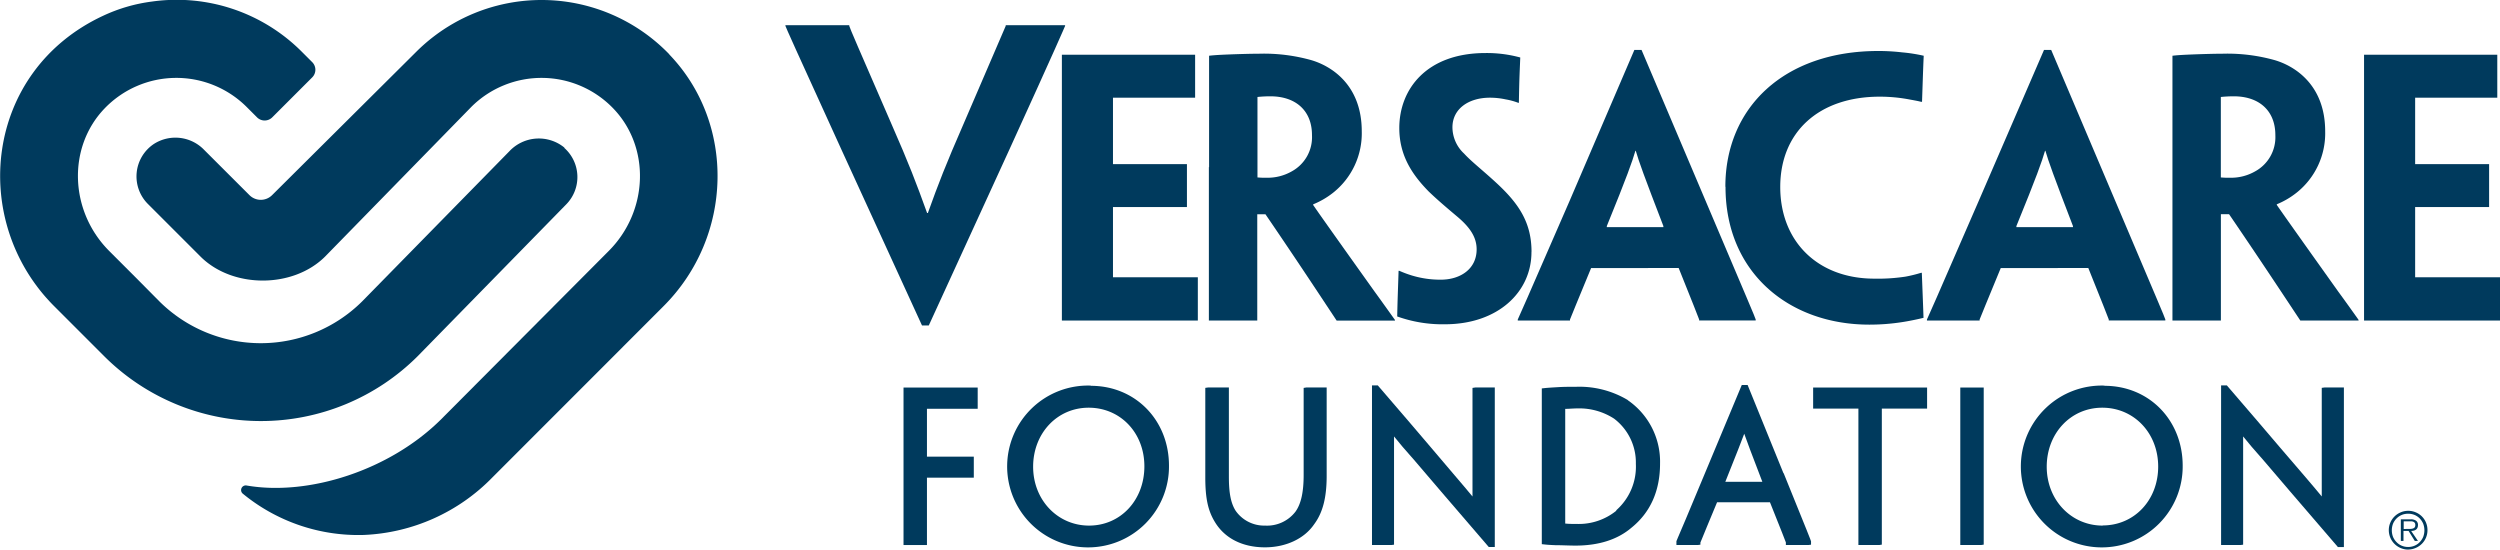
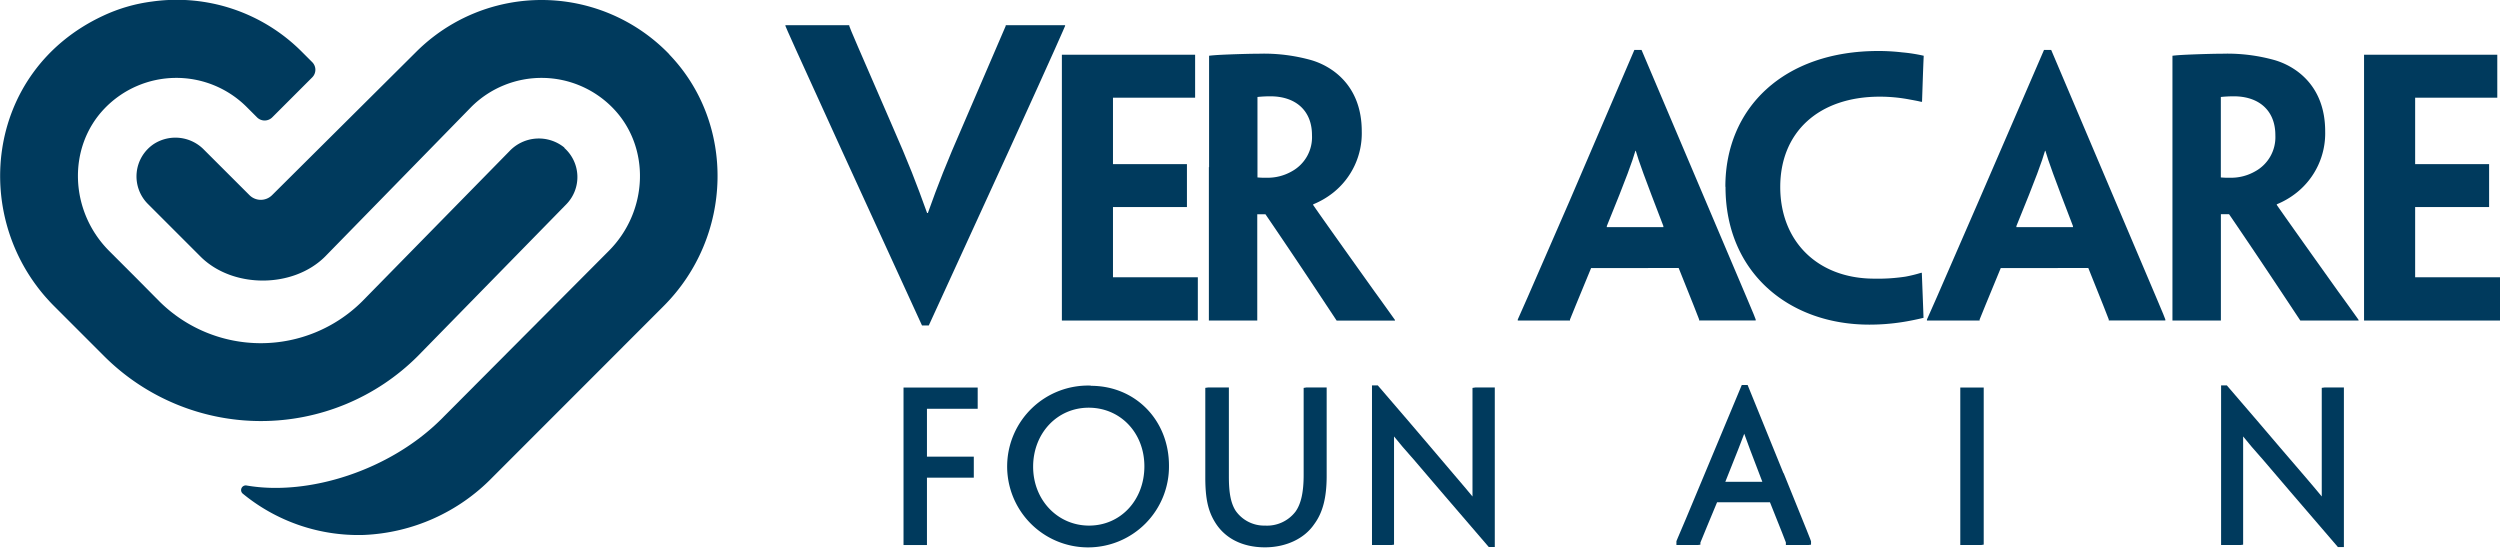
<svg xmlns="http://www.w3.org/2000/svg" viewBox="0 0 488.78 107.44">
  <defs>
    <style>.cls-1{fill:none;}.cls-2{clip-path:url(#clip-path);}.cls-3{fill:#003a5d;}</style>
    <clipPath id="clip-path" transform="translate(-19.26 -24.24)">
      <rect class="cls-1" width="539.73" height="156.29" />
    </clipPath>
  </defs>
  <title>Versacare-Logo-Horizontal-Solid-Blue</title>
  <g id="Layer_2" data-name="Layer 2">
    <g id="Layer_1-2" data-name="Layer 1">
      <g class="cls-2">
-         <path class="cls-3" d="M490.1,131.69a3.8,3.8,0,0,1-3.8-3.81,3.6,3.6,0,0,1,.3-1.46,3.75,3.75,0,0,1,.82-1.21,3.82,3.82,0,0,1,1.2-.8,3.69,3.69,0,0,1,1.48-.3,3.65,3.65,0,0,1,1.47.3,3.69,3.69,0,0,1,2,2,3.77,3.77,0,0,1,.29,1.46,3.72,3.72,0,0,1-1.1,2.69,3.73,3.73,0,0,1-1.21.81,3.65,3.65,0,0,1-1.47.31m0-.5a3.18,3.18,0,0,0,1.28-.26,3,3,0,0,0,1-.7,3.41,3.41,0,0,0,.66-1,3.64,3.64,0,0,0,0-2.6,3.41,3.41,0,0,0-.66-1,3.08,3.08,0,0,0-1-.69,3.18,3.18,0,0,0-1.28-.25,3.21,3.21,0,0,0-1.28.25,3.12,3.12,0,0,0-1,.69,3.26,3.26,0,0,0-.67,1,3.64,3.64,0,0,0,0,2.6,3.26,3.26,0,0,0,.67,1,3,3,0,0,0,1,.7,3.22,3.22,0,0,0,1.28.26M492,130h-.62l-1.21-1.95h-1V130h-.52v-4.22h1.85a1.7,1.7,0,0,1,1.17.3,1,1,0,0,1,.33.82,1.18,1.18,0,0,1-.1.52.84.84,0,0,1-.28.36,1.17,1.17,0,0,1-.42.2,2.26,2.26,0,0,1-.53.07Zm-2-2.35h.48a1.87,1.87,0,0,0,.49-.07.8.8,0,0,0,.37-.21.7.7,0,0,0,.14-.49.75.75,0,0,0-.09-.39.65.65,0,0,0-.25-.22,1.13,1.13,0,0,0-.34-.1,2.36,2.36,0,0,0-.38,0h-1.21v1.5Z" transform="translate(-19.26 -24.24)" />
        <path class="cls-3" d="M150.12,34.86a34.69,34.69,0,0,0-49.5-.47l-28.16,28a3.13,3.13,0,0,1-4.43,0l-8.86-8.85a7.8,7.8,0,0,0-9.8-1.17A7.62,7.62,0,0,0,48.2,64.14L58.45,74.39c6.26,6.27,18.11,6.27,24.38,0l28.55-29.22a19.45,19.45,0,0,1,27.77.26c7.31,7.58,6.91,20.09-.89,27.89l-32.7,32.84c-10,10-25.94,15.11-38.09,13a.91.91,0,0,0-.75,1.59,35.6,35.6,0,0,0,23.67,8.08,37.27,37.27,0,0,0,25.15-11.26L149,84.09c13.63-13.63,14.12-35.71,1.09-49.23" transform="translate(-19.26 -24.24)" />
        <path class="cls-3" d="M129.62,53.11a7.9,7.9,0,0,0-10.76.69L90.1,83.13a28.12,28.12,0,0,1-39.71,0L46,78.7h0l-5.38-5.38c-7.8-7.8-8.2-20.31-.9-27.89a19.46,19.46,0,0,1,27.78-.26l2,2a2.1,2.1,0,0,0,3,0l7.79-7.79a2.1,2.1,0,0,0,0-3l-2-2A34.53,34.53,0,0,0,49,24.54a32.14,32.14,0,0,0-9.55,2.77c-23.3,10.83-26.27,40.12-9.61,56.78h0l9.81,9.81a43.37,43.37,0,0,0,61.3-.05L130,64.16a7.62,7.62,0,0,0-.41-11" transform="translate(-19.26 -24.24)" />
        <path class="cls-3" d="M200.85,87.87h-1.33L183.82,53.6c-9.33-20.44-10.81-23.77-11-24.29v-.14H185.3v.14c.15.52,1.56,3.78,8.22,19.1,3.48,7.92,4.89,11.63,7,17.48h.15c2.07-5.78,3.48-9.41,7-17.48,6.51-15.17,8-18.58,8.22-19.1v-.14H227.5v.14c-.22.52-1.63,3.85-10.95,24.29Z" transform="translate(-19.26 -24.24)" />
        <polygon class="cls-3" points="207.61 32.69 207.61 10.83 207.61 10.7 221.13 10.7 233.66 10.7 233.66 19.1 233.52 19.1 225.93 19.1 217.6 19.1 217.6 32.09 226.4 32.09 231.93 32.09 232.06 32.09 232.06 36.15 232.06 40.48 231.93 40.48 226.53 40.48 217.6 40.48 217.6 53.21 217.6 54.21 229.13 54.21 234.06 54.21 234.19 54.21 234.19 62.67 222 62.67 207.61 62.67 207.61 62.54 207.61 39.35 207.61 32.69" />
        <path class="cls-3" d="M255.65,56.93V35.14c1-.13,2.53-.2,4.06-.26s4.2-.14,5.73-.14A34.27,34.27,0,0,1,275.64,36c3.86,1.13,9.86,4.79,9.86,13.92a14.82,14.82,0,0,1-5.6,12A16,16,0,0,1,276,64.19v.13c.46.67,1.26,1.87,12.06,17,1.46,2,3.59,5,3.93,5.47v.13h-11.4c-3.79-5.73-8.32-12.59-13.92-20.79h-1.6V86.91h-9.46v-30Zm20.12-6.26c0-4.87-3.26-7.6-8.13-7.6a24,24,0,0,0-2.53.13V58.93a16.13,16.13,0,0,0,1.8.06,9.51,9.51,0,0,0,4.93-1.26,7.6,7.6,0,0,0,3.93-7Z" transform="translate(-19.26 -24.24)" />
-         <path class="cls-3" d="M318.68,73.52c0,7.86-6.6,14.12-16.92,14.12a26.28,26.28,0,0,1-9.33-1.53c.07-3.46.13-4.53.27-8.93h.13a21.9,21.9,0,0,0,2.53.94,19.06,19.06,0,0,0,5.6.8c3.79,0,7-2.07,7-5.93,0-2.34-1.26-4.27-3.79-6.4-2.14-1.8-3.94-3.33-5.6-4.93-3.2-3.27-5.73-7-5.73-12.39,0-7.53,5.26-14.66,16.86-14.66a24.85,24.85,0,0,1,6.79.87c-.13,3.19-.2,4.33-.27,8.86h-.13a12.83,12.83,0,0,0-2.46-.67,14.52,14.52,0,0,0-3.07-.33c-4.2,0-7.33,2.2-7.33,5.79a7.05,7.05,0,0,0,2.27,5.13c1.46,1.6,3.66,3.27,6.46,5.87,4.06,3.79,6.73,7.46,6.73,13.32Z" transform="translate(-19.26 -24.24)" />
        <path class="cls-3" d="M330.34,76.65c-2.73,6.66-4,9.66-4.13,10.06v.2H316v-.2c.2-.4,1.53-3.4,10.13-23.18L338.8,34h1.4l12.53,29.52c8.39,19.78,9.66,22.71,9.79,23.18v.2H351.46v-.2c-.13-.4-1.33-3.4-4-10.06Zm14.13-8v-.21c-3.8-9.86-4.8-12.65-5.4-14.72H339c-.6,2.07-1.6,4.93-5.59,14.72v.21Z" transform="translate(-19.26 -24.24)" />
        <path class="cls-3" d="M356.59,60.73c0-15.33,11.33-26.52,29.92-26.52a40.26,40.26,0,0,1,4.66.27,31.26,31.26,0,0,1,4.2.66c-.13,2.73-.2,5.33-.33,9h-.2c-.8-.2-1.67-.34-2.73-.54a31.22,31.22,0,0,0-5.33-.46c-11.93,0-19.46,6.93-19.46,17.65s7.4,17.93,18.39,17.93a35.81,35.81,0,0,0,6.13-.4,26.71,26.71,0,0,0,3-.74H395c.07,1.87.27,6.87.33,8.8-1.06.26-2.93.66-4.33.86a41.21,41.21,0,0,1-6.26.47c-15.72,0-28.12-10.19-28.12-26.92Z" transform="translate(-19.26 -24.24)" />
        <path class="cls-3" d="M410.43,76.65c-2.73,6.66-4,9.66-4.13,10.06v.2H396v-.2c.2-.4,1.53-3.4,10.12-23.18L418.89,34h1.4l12.53,29.52c8.39,19.78,9.66,22.71,9.79,23.18v.2H431.55v-.2c-.13-.4-1.33-3.4-4-10.06Zm14.12-8v-.21c-3.79-9.86-4.79-12.65-5.39-14.72h-.07c-.6,2.07-1.6,4.93-5.6,14.72v.21Z" transform="translate(-19.26 -24.24)" />
        <path class="cls-3" d="M444,56.93V35.14c1-.13,2.53-.2,4.07-.26s4.2-.14,5.73-.14A34.25,34.25,0,0,1,464,36c3.86,1.13,9.86,4.79,9.86,13.92a14.82,14.82,0,0,1-5.6,12,15.79,15.79,0,0,1-3.86,2.26v.13c.47.67,1.27,1.87,12.06,17,1.47,2,3.6,5,3.93,5.47v.13H469c-3.8-5.73-8.33-12.59-13.93-20.79h-1.6V86.91H444v-30Zm20.12-6.26c0-4.87-3.26-7.6-8.12-7.6a24,24,0,0,0-2.54.13V58.93a16.22,16.22,0,0,0,1.8.06,9.46,9.46,0,0,0,4.93-1.26,7.6,7.6,0,0,0,3.93-7Z" transform="translate(-19.26 -24.24)" />
        <polygon class="cls-3" points="462.2 32.69 462.2 10.83 462.2 10.7 475.73 10.7 488.25 10.7 488.25 19.1 488.12 19.1 480.52 19.1 472.19 19.1 472.19 32.09 480.99 32.09 486.52 32.09 486.65 32.09 486.65 36.15 486.65 40.48 486.52 40.48 481.12 40.48 472.19 40.48 472.19 53.21 472.19 54.21 483.72 54.21 488.65 54.21 488.78 54.21 488.78 62.67 476.59 62.67 462.2 62.67 462.2 62.54 462.2 39.35 462.2 32.69" />
        <polygon class="cls-3" points="176.65 106.56 181.23 106.56 181.23 93.39 190.39 93.39 190.39 89.28 181.23 89.28 181.23 79.92 191.15 79.92 191.15 75.77 176.65 75.77 176.65 106.56" />
        <path class="cls-3" d="M232.53,99.63a15.82,15.82,0,1,0,15.28,15.66v0c0-8.91-6.57-15.62-15.28-15.62M232.18,127c-6.13,0-10.93-5-10.93-11.51s4.67-11.54,10.86-11.54S243,108.85,243,115.41v0C243,122,238.37,127,232.18,127" transform="translate(-19.26 -24.24)" />
        <path class="cls-3" d="M274.14,100.08v17c0,3.39-.51,5.69-1.61,7.21A7,7,0,0,1,266.6,127a6.81,6.81,0,0,1-5.75-2.89c-.93-1.45-1.33-3.44-1.33-6.63V100h-4.1l-.51.07v17.5c0,4.1.53,6.56,1.91,8.78,1.93,3.16,5.39,4.9,9.75,4.9,4.09,0,7.68-1.68,9.6-4.48,1.71-2.29,2.47-5.22,2.47-9.51V100h-4Z" transform="translate(-19.26 -24.24)" />
        <path class="cls-3" d="M307.15,100.08v12.81c0,5,0,7.07,0,8.42-.95-1.16-1.81-2.16-2.76-3.28l-.7-.82L299,111.69c-2.53-3-5.84-6.83-10.21-11.92l-.15-.18H287.5V130.8h3.8l.51-.07V117.2c0-4.31,0-6.31,0-7.63,1.2,1.51,2.13,2.56,3.33,3.92l.47.53c2.67,3.13,7,8.21,14.58,17l.15.17h1.17V100h-3.83Z" transform="translate(-19.26 -24.24)" />
-         <path class="cls-3" d="M337.52,102.46a18.43,18.43,0,0,0-10.09-2.6c-1.2,0-2.34,0-3.52.07s-2.2.13-2.76.2l-.45.05v30.45l.46.05c.65.08,1.45.12,2.22.15h.18c.95,0,2.48.08,3.72.08,4.54,0,8.22-1.17,10.93-3.48,3.73-3,5.61-7.23,5.61-12.57v0a14.58,14.58,0,0,0-6.3-12.37m-2.26,21.61a11.67,11.67,0,0,1-7.63,2.58c-.69,0-1.63,0-2.35-.08V104.18h0c.71,0,1.59-.09,2.35-.09a12.51,12.51,0,0,1,7.2,2,10.76,10.76,0,0,1,4.26,8.83v0a11.37,11.37,0,0,1-3.83,9.08" transform="translate(-19.26 -24.24)" />
        <path class="cls-3" d="M367.94,116.74l-7-17.23h-1.14l-7.16,17.15c-3.49,8.41-4.83,11.53-5.34,12.71-.19.44-.26.62-.28.68l0,.75h4.18l.51-.07v-.42l.26-.62c.39-1,1.24-3,3-7.25h10.34c2.29,5.73,3.06,7.67,3.11,7.85v.51h4.41l.51-.07v-.52l0-.14c-.08-.28-.51-1.38-5.36-13.33m-4.16,1.7h-7.24c2.28-5.73,3.2-8,3.7-9.4.49,1.42,1.39,3.79,3.54,9.4" transform="translate(-19.26 -24.24)" />
-         <polygon class="cls-3" points="354.49 79.89 363.34 79.89 363.34 106.56 367.4 106.56 367.92 106.48 367.92 79.89 376.77 79.89 376.77 75.77 354.49 75.77 354.49 79.89" />
        <polygon class="cls-3" points="383.26 106.56 387.32 106.56 387.84 106.48 387.84 75.77 383.26 75.77 383.26 106.56" />
-         <path class="cls-3" d="M430.7,99.63A15.82,15.82,0,1,0,446,115.29v0c0-8.91-6.57-15.62-15.28-15.62M430.35,127c-6.13,0-10.93-5-10.93-11.51s4.67-11.54,10.86-11.54,10.93,4.95,10.93,11.51v0c0,6.56-4.67,11.51-10.86,11.51" transform="translate(-19.26 -24.24)" />
        <path class="cls-3" d="M473.71,100l-.52.07v12.81c0,5,0,7.07,0,8.42-.95-1.16-1.81-2.16-2.76-3.28l-.7-.82L465,111.69c-2.53-3-5.84-6.83-10.21-11.92l-.15-.18h-1.13V130.8h3.8l.51-.07V117.2c0-4.31,0-6.31,0-7.63,1.2,1.51,2.13,2.56,3.33,3.92l.47.53c2.67,3.13,7,8.21,14.58,17l.15.18h1.17V100Z" transform="translate(-19.26 -24.24)" />
      </g>
    </g>
  </g>
</svg>